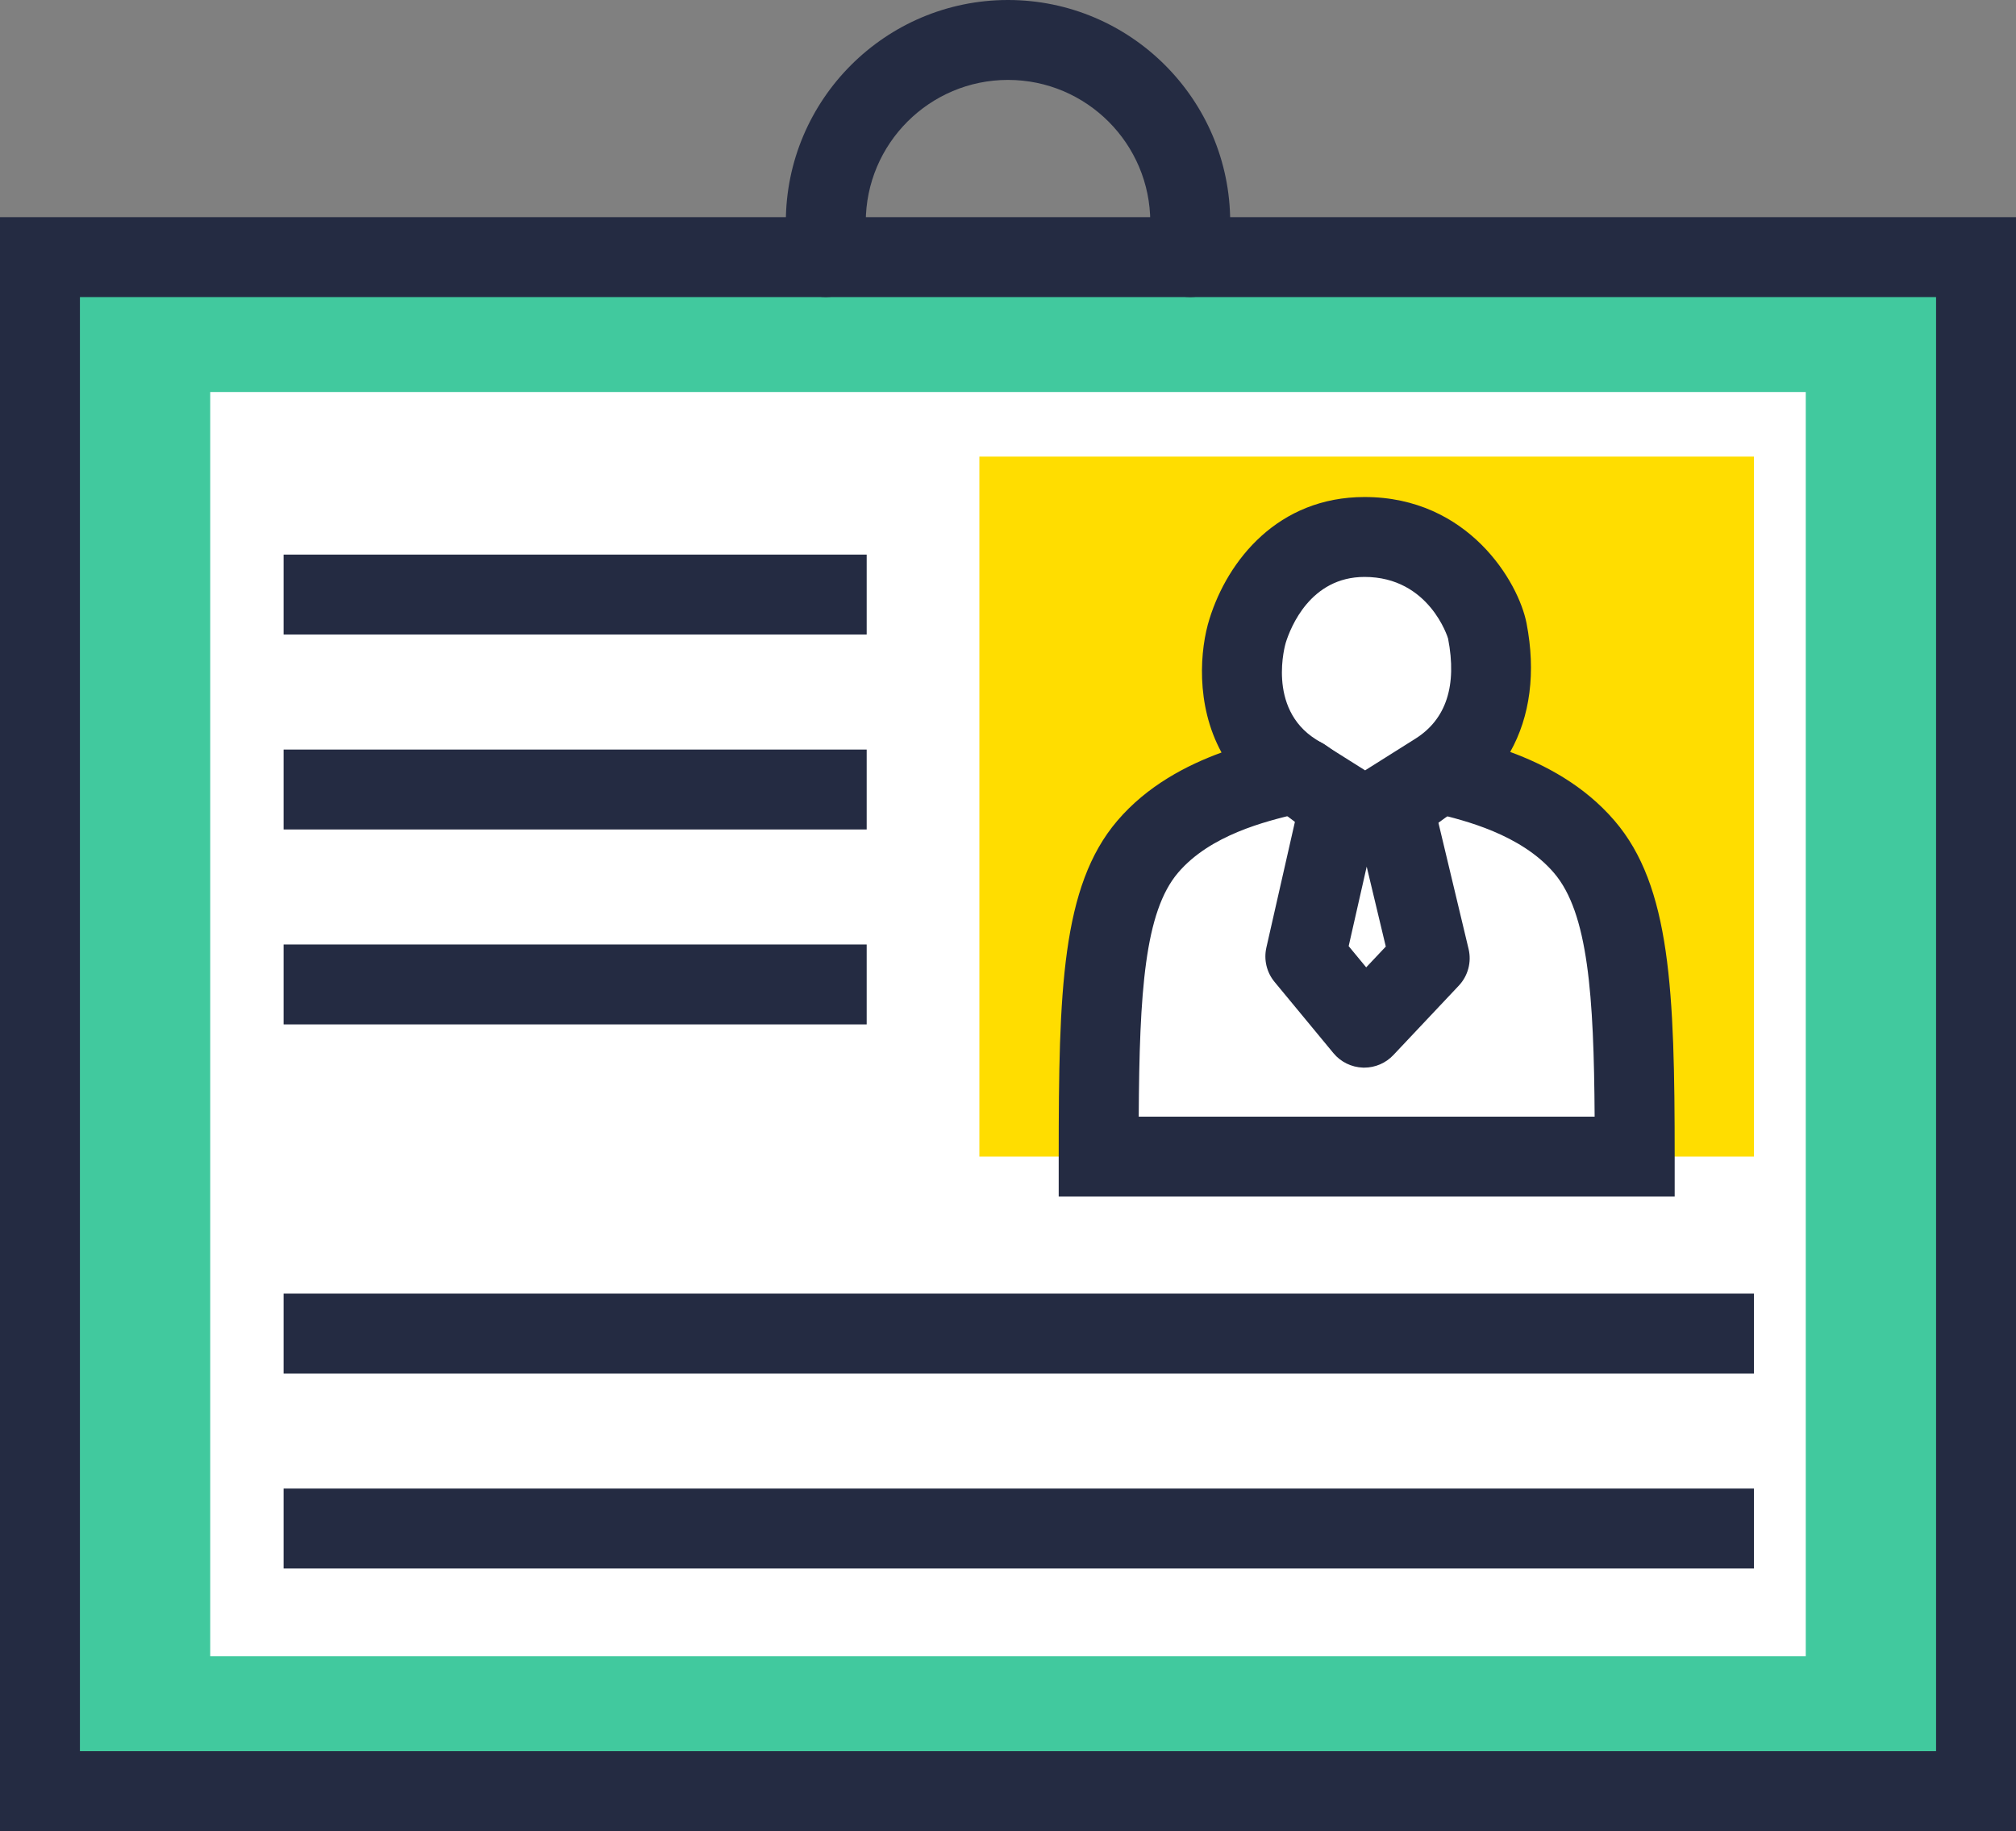
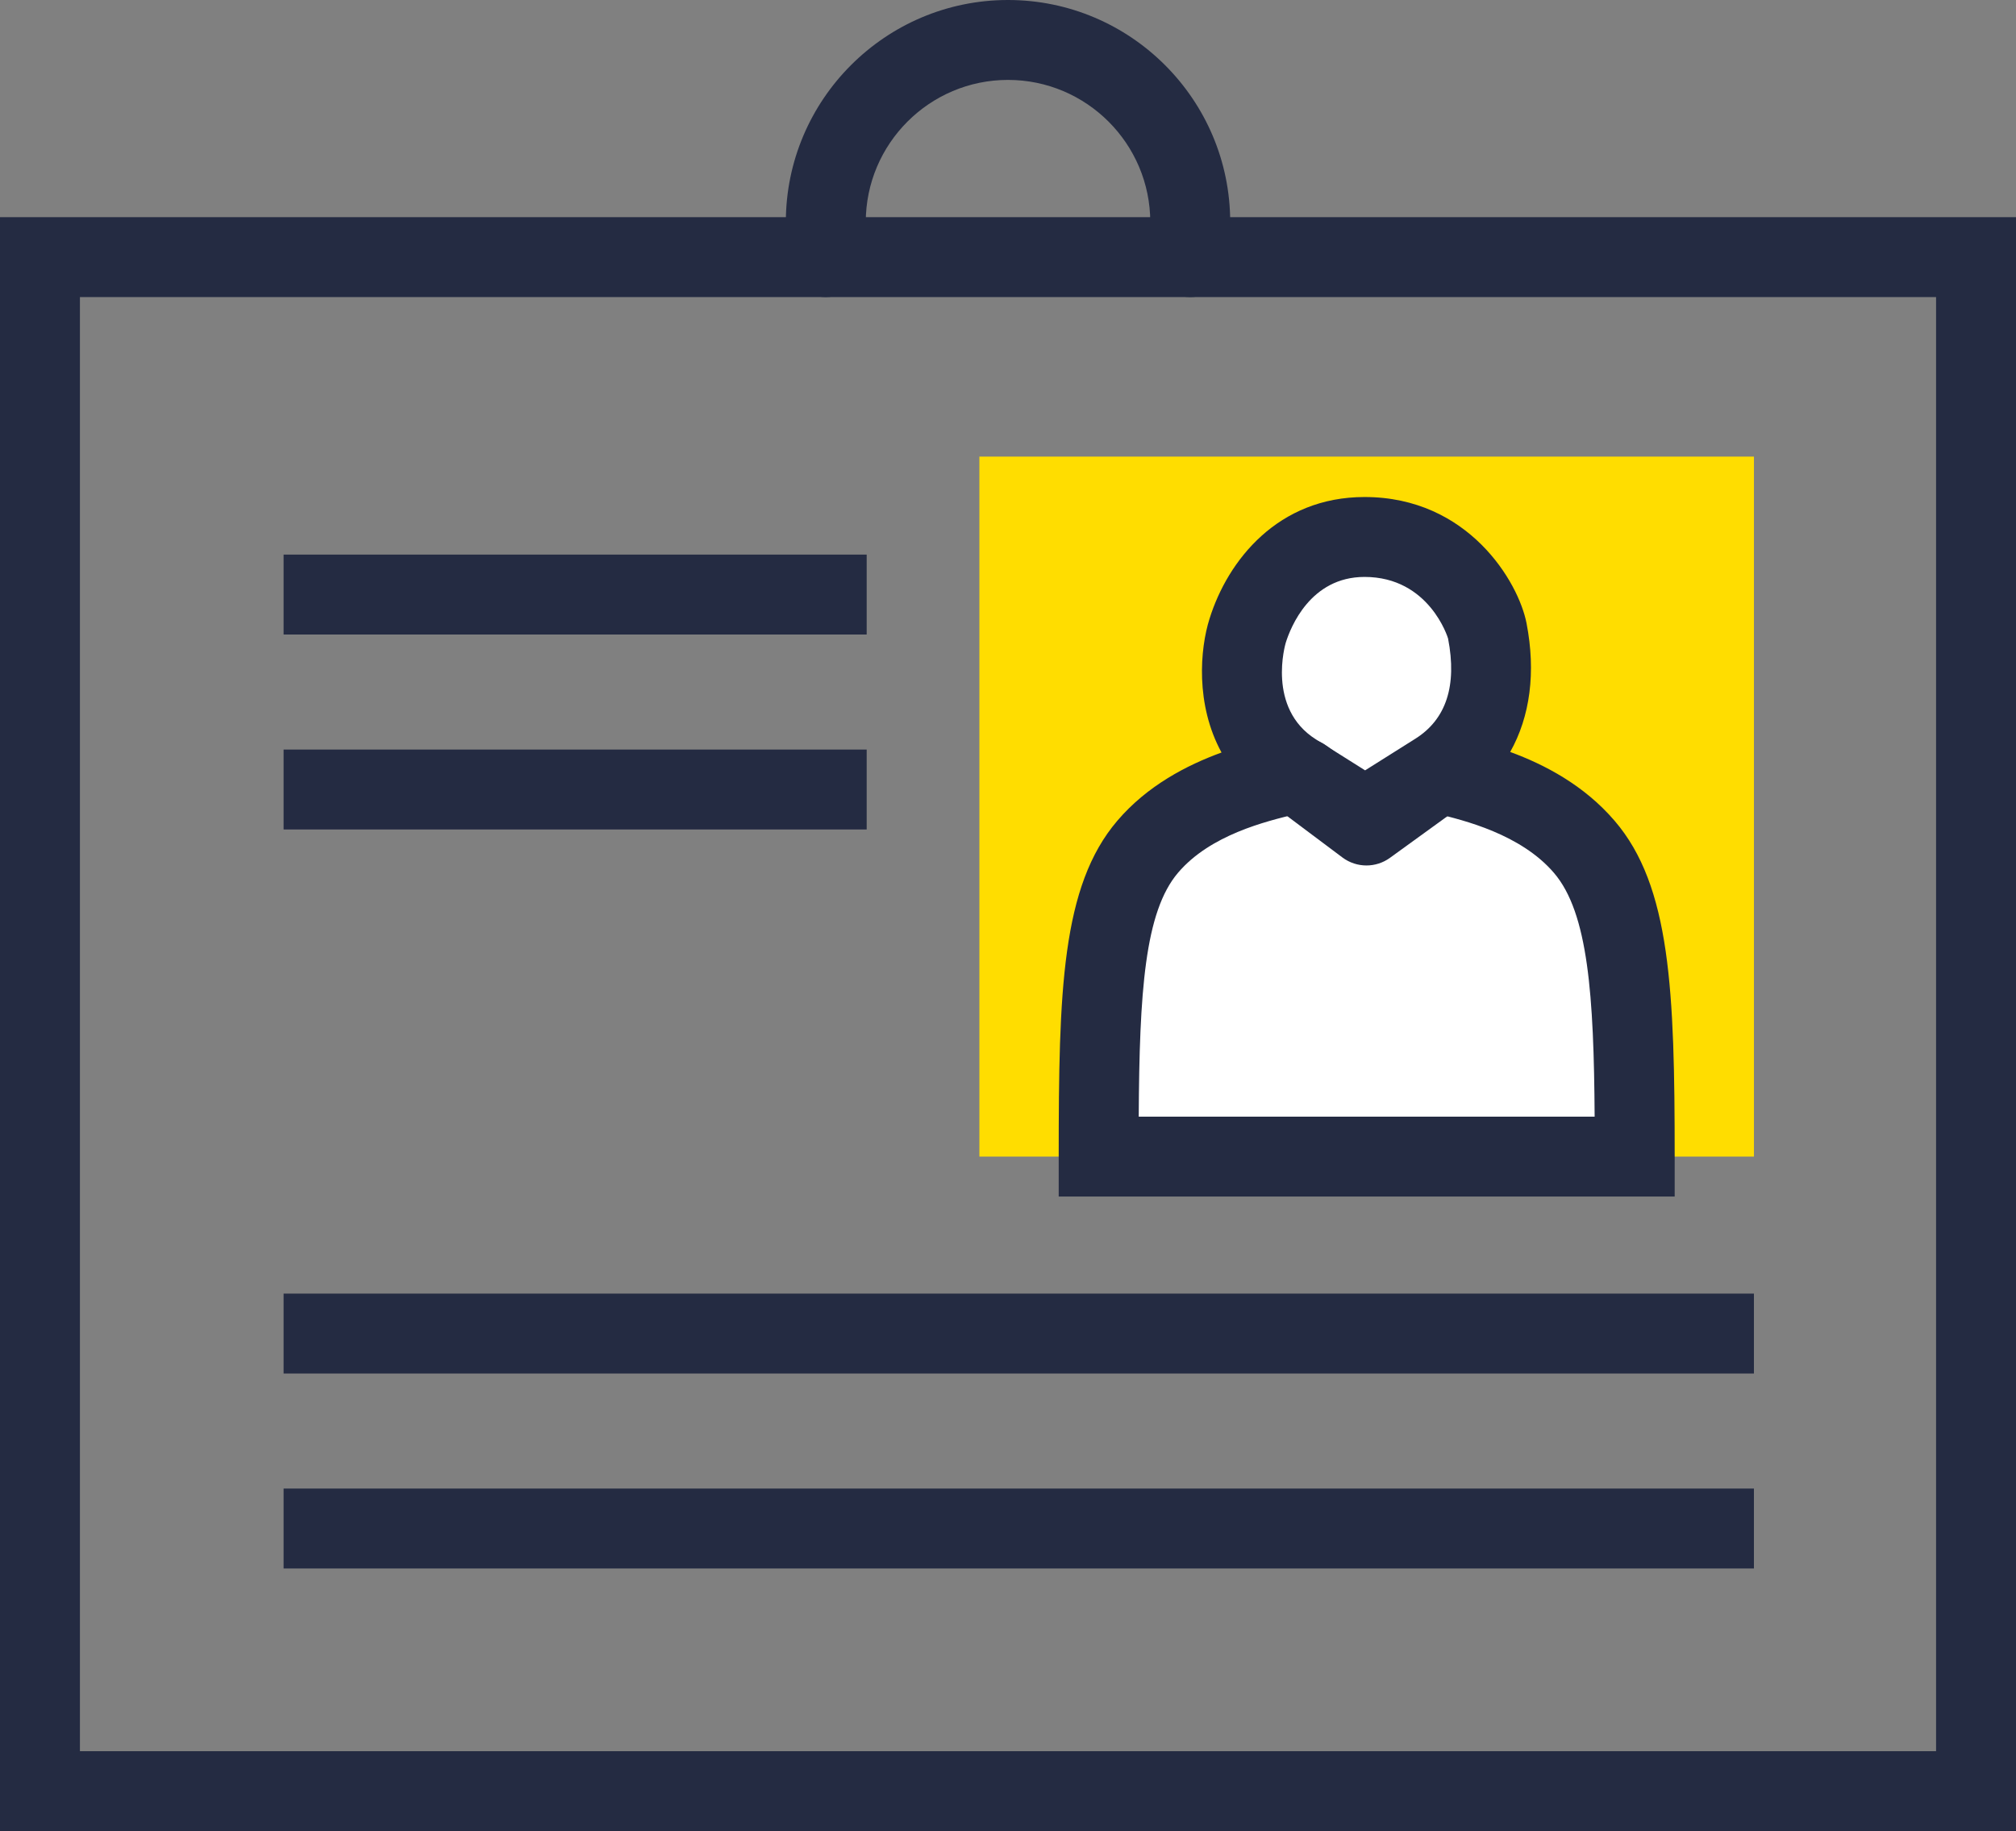
<svg xmlns="http://www.w3.org/2000/svg" version="1.1" id="레이어_1" x="0px" y="0px" width="100.895px" height="91.658px" viewBox="0 0 100.895 91.658" enable-background="new 0 0 100.895 91.658" xml:space="preserve">
  <rect x="0" y="0" width="100.895" height="91.658" fill="#808080" stroke="none" />
  <g>
    <g>
-       <rect x="2" y="12.871" fill="#41C99E" width="96.895" height="76.787" />
      <path fill="#242B42" d="M100.895,91.658H0V10.871h100.895V91.658z M4,87.658h92.895V14.871H4V87.658z" />
    </g>
-     <rect x="10.521" y="19.623" fill="#FFFFFF" width="79.852" height="63.282" />
    <g>
      <path fill="#242B42" d="M59.568,14.871c-1.104,0-2-0.896-2-2v-1.75C57.568,7.194,54.374,4,50.447,4    c-3.925,0-7.118,3.194-7.118,7.121v1.75c0,1.104-0.896,2-2,2s-2-0.896-2-2v-1.75C39.329,4.988,44.317,0,50.447,0    c6.132,0,11.121,4.988,11.121,11.121v1.75C61.568,13.975,60.673,14.871,59.568,14.871z" />
    </g>
    <g>
      <rect x="49.015" y="22.856" fill="#FFDD00" width="38.765" height="35.038" />
      <g>
        <g>
          <path fill="#FFFFFF" d="M71.902,38.668c3.487-2.195,2.693-6.26,2.533-7.09c-0.204-1.045-1.938-4.699-6.144-4.699      c-4.211,0-5.617,3.944-5.853,4.699c-0.19,0.602-1.173,4.902,2.356,7.126c-1.414,0.362-5.131,1.065-7.358,3.682      c-2.264,2.655-2.452,7.274-2.452,15.509h12.083h2.659h12.085c0-8.209-0.238-12.843-2.524-15.504      C76.979,39.689,73.187,39.008,71.902,38.668z" />
          <path fill="#242B42" d="M83.812,59.895H52.985v-2c0-8.29,0.142-13.537,2.93-16.807c1.504-1.767,3.492-2.791,5.219-3.42      c-1.316-2.409-1.077-5.189-0.602-6.691c0.917-2.943,3.439-6.098,7.76-6.098c5.198,0,7.707,4.257,8.107,6.318      c0.476,2.457,0.178,4.672-0.818,6.443c1.715,0.629,3.697,1.66,5.228,3.449c2.802,3.262,3.004,8.525,3.004,16.805V59.895z       M56.99,55.895h22.817c-0.038-6.053-0.32-10.203-2.036-12.201c-1.66-1.94-4.51-2.634-5.88-2.967      c-0.191-0.047-0.359-0.088-0.499-0.125l-2.925-0.772l-3.62,0.923c-1.494,0.361-4.274,1.036-5.887,2.93      C57.29,45.641,57.024,49.646,56.99,55.895z M68.291,28.879c-2.707,0-3.702,2.521-3.943,3.295      c-0.012,0.038-0.972,3.273,1.513,4.838l2.459,1.549l2.517-1.585c1.542-0.971,2.092-2.657,1.635-5.013      C72.466,31.934,71.538,28.879,68.291,28.879z" />
        </g>
        <g>
          <path fill="#242B42" d="M68.386,43.322c-0.422,0-0.844-0.133-1.199-0.398l-3.166-2.373c-0.884-0.662-1.063-1.916-0.401-2.799      c0.663-0.885,1.916-1.064,2.8-0.402l1.987,1.489l2.081-1.508c0.894-0.647,2.145-0.449,2.793,0.446      c0.648,0.895,0.448,2.145-0.446,2.793l-3.274,2.372C69.209,43.196,68.798,43.322,68.386,43.322z" />
        </g>
        <g>
-           <path fill="#242B42" d="M68.275,53.442c-0.021,0-0.043-0.001-0.065-0.001c-0.573-0.02-1.111-0.283-1.476-0.725l-2.947-3.566      c-0.395-0.479-0.546-1.111-0.409-1.717l1.681-7.406c0.245-1.076,1.316-1.75,2.393-1.508c0.364,0.082,0.682,0.26,0.934,0.499      c0.247-0.234,0.557-0.409,0.911-0.493c1.075-0.258,2.154,0.406,2.41,1.48l1.791,7.496c0.157,0.656-0.028,1.346-0.49,1.837      l-3.276,3.476C69.352,53.216,68.825,53.442,68.275,53.442z M67.497,47.36l0.877,1.062l0.981-1.041l-0.956-4.001L67.497,47.36z" />
-         </g>
+           </g>
      </g>
    </g>
    <g>
      <rect x="14.193" y="27.761" fill="#242B42" width="29.182" height="4" />
    </g>
    <g>
      <rect x="14.193" y="37.52" fill="#242B42" width="29.182" height="4" />
    </g>
    <g>
-       <rect x="14.193" y="47.278" fill="#242B42" width="29.182" height="4" />
-     </g>
+       </g>
    <g>
      <rect x="14.193" y="64.753" fill="#242B42" width="73.586" height="4" />
    </g>
    <g>
      <rect x="14.193" y="74.512" fill="#242B42" width="73.586" height="4" />
    </g>
  </g>
</svg>